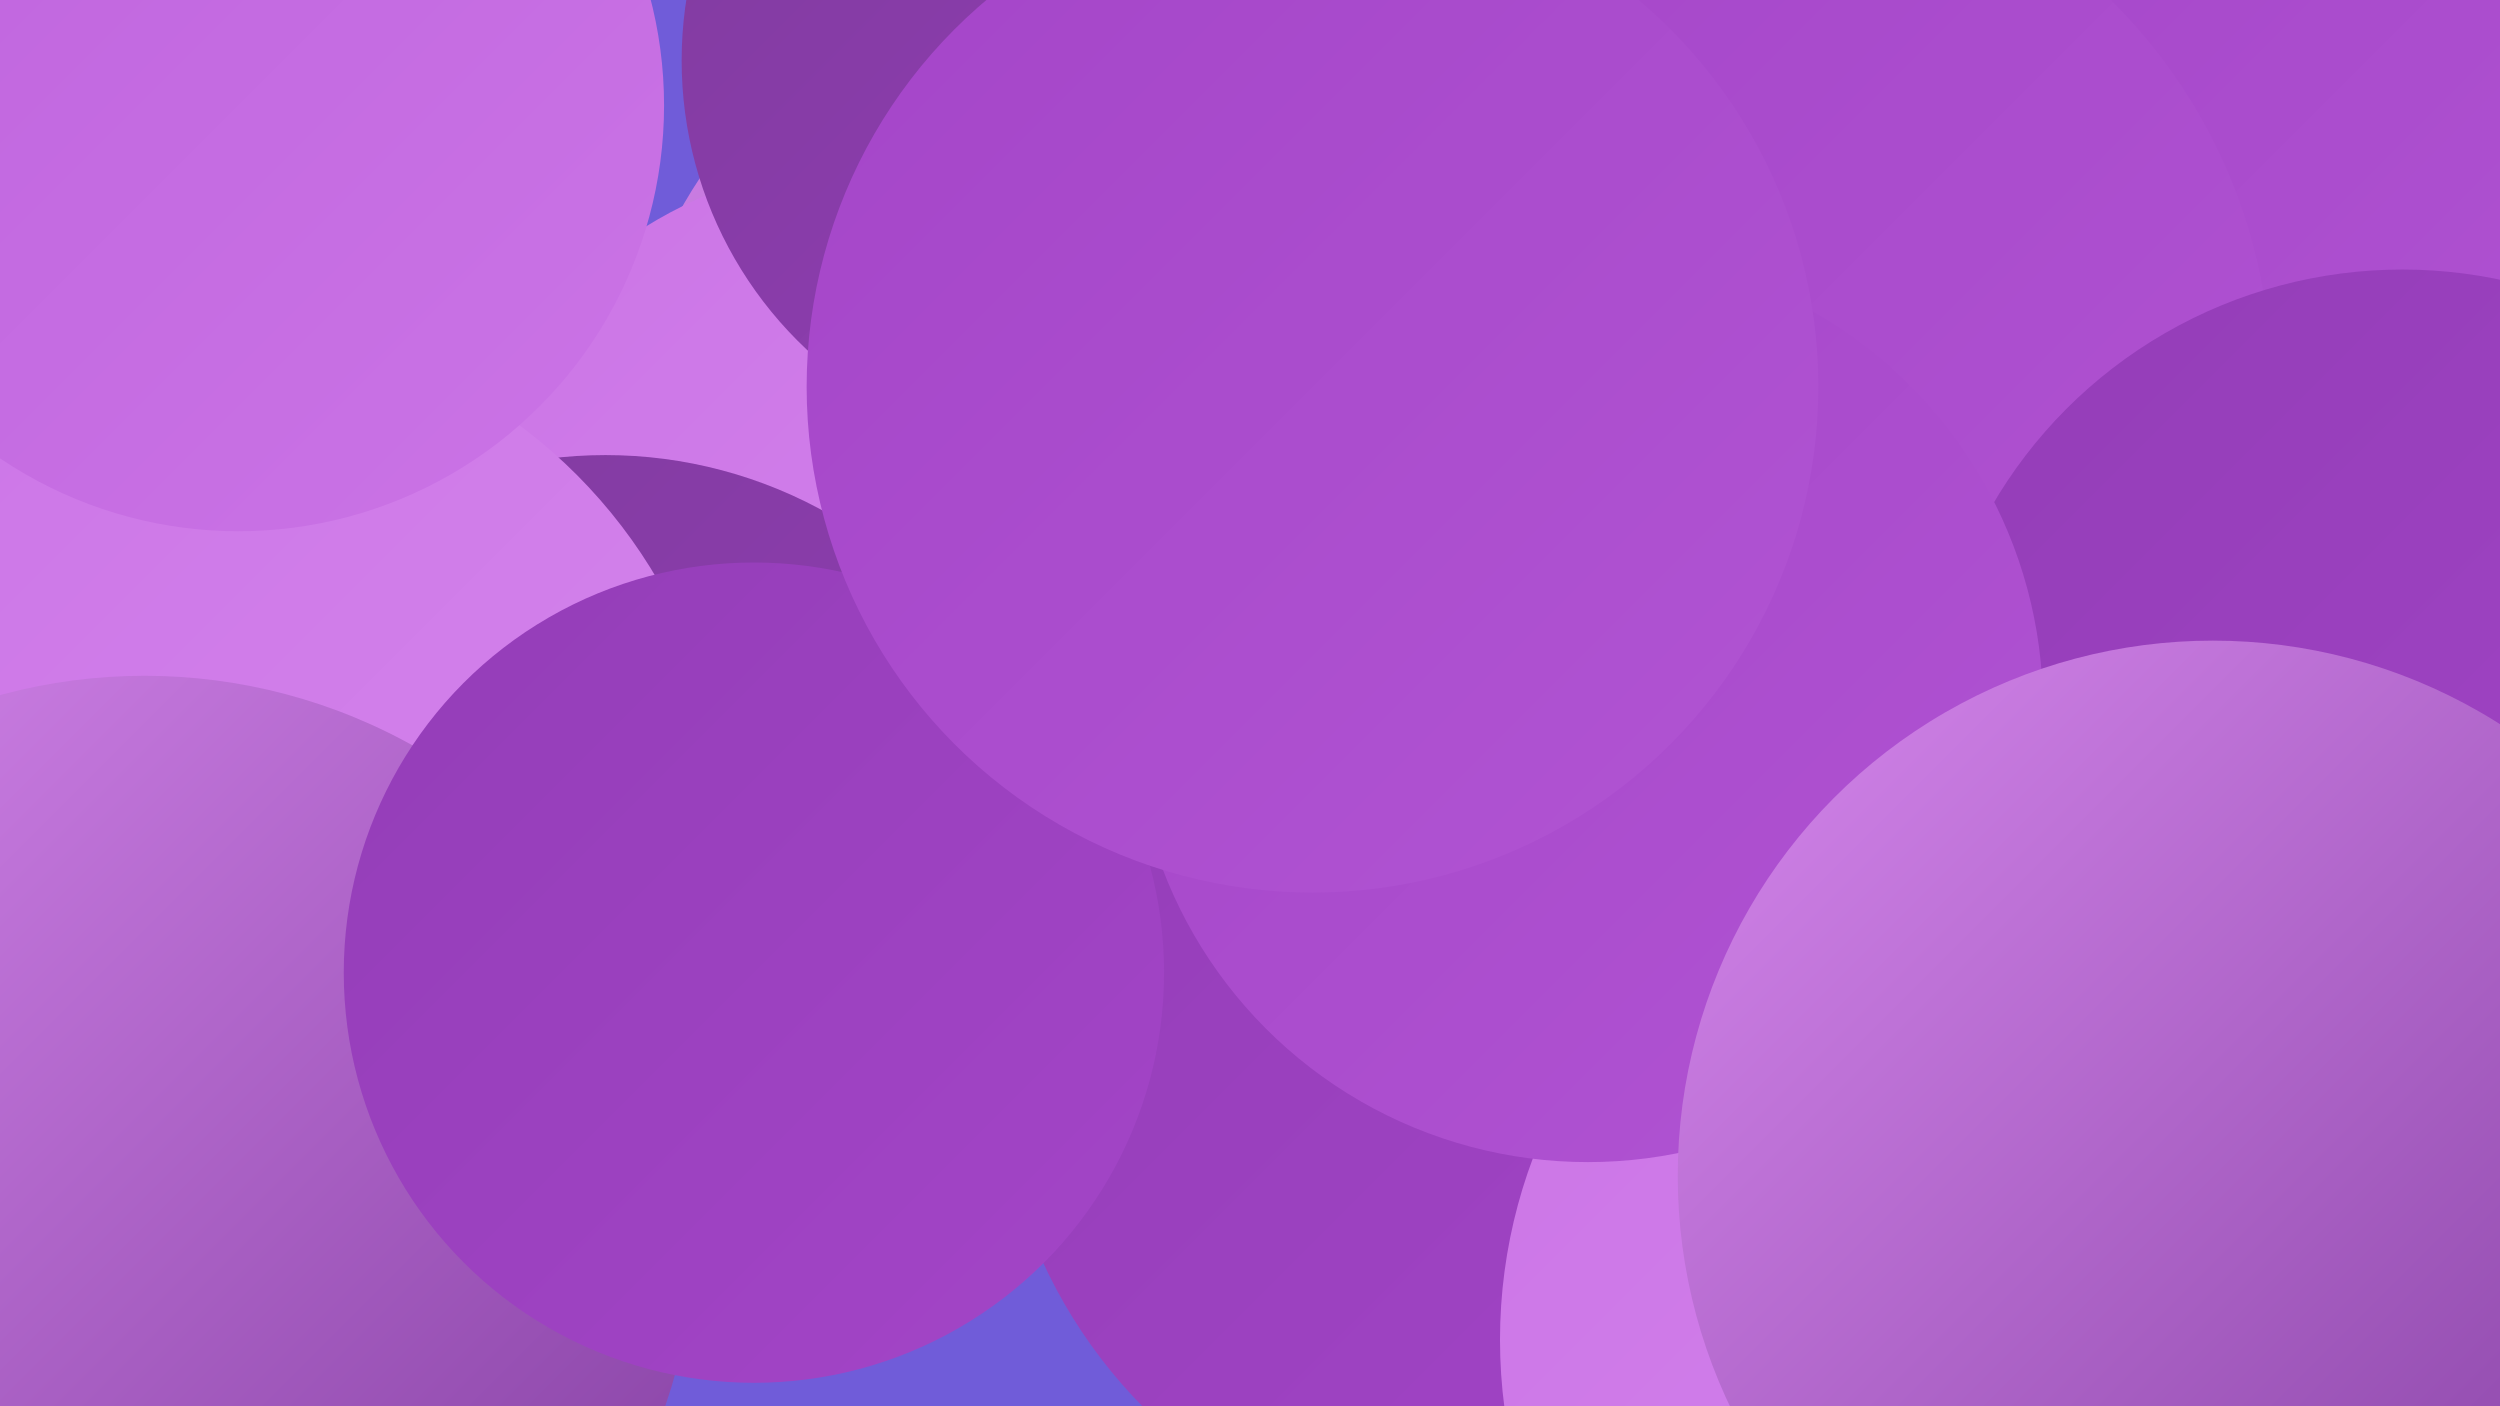
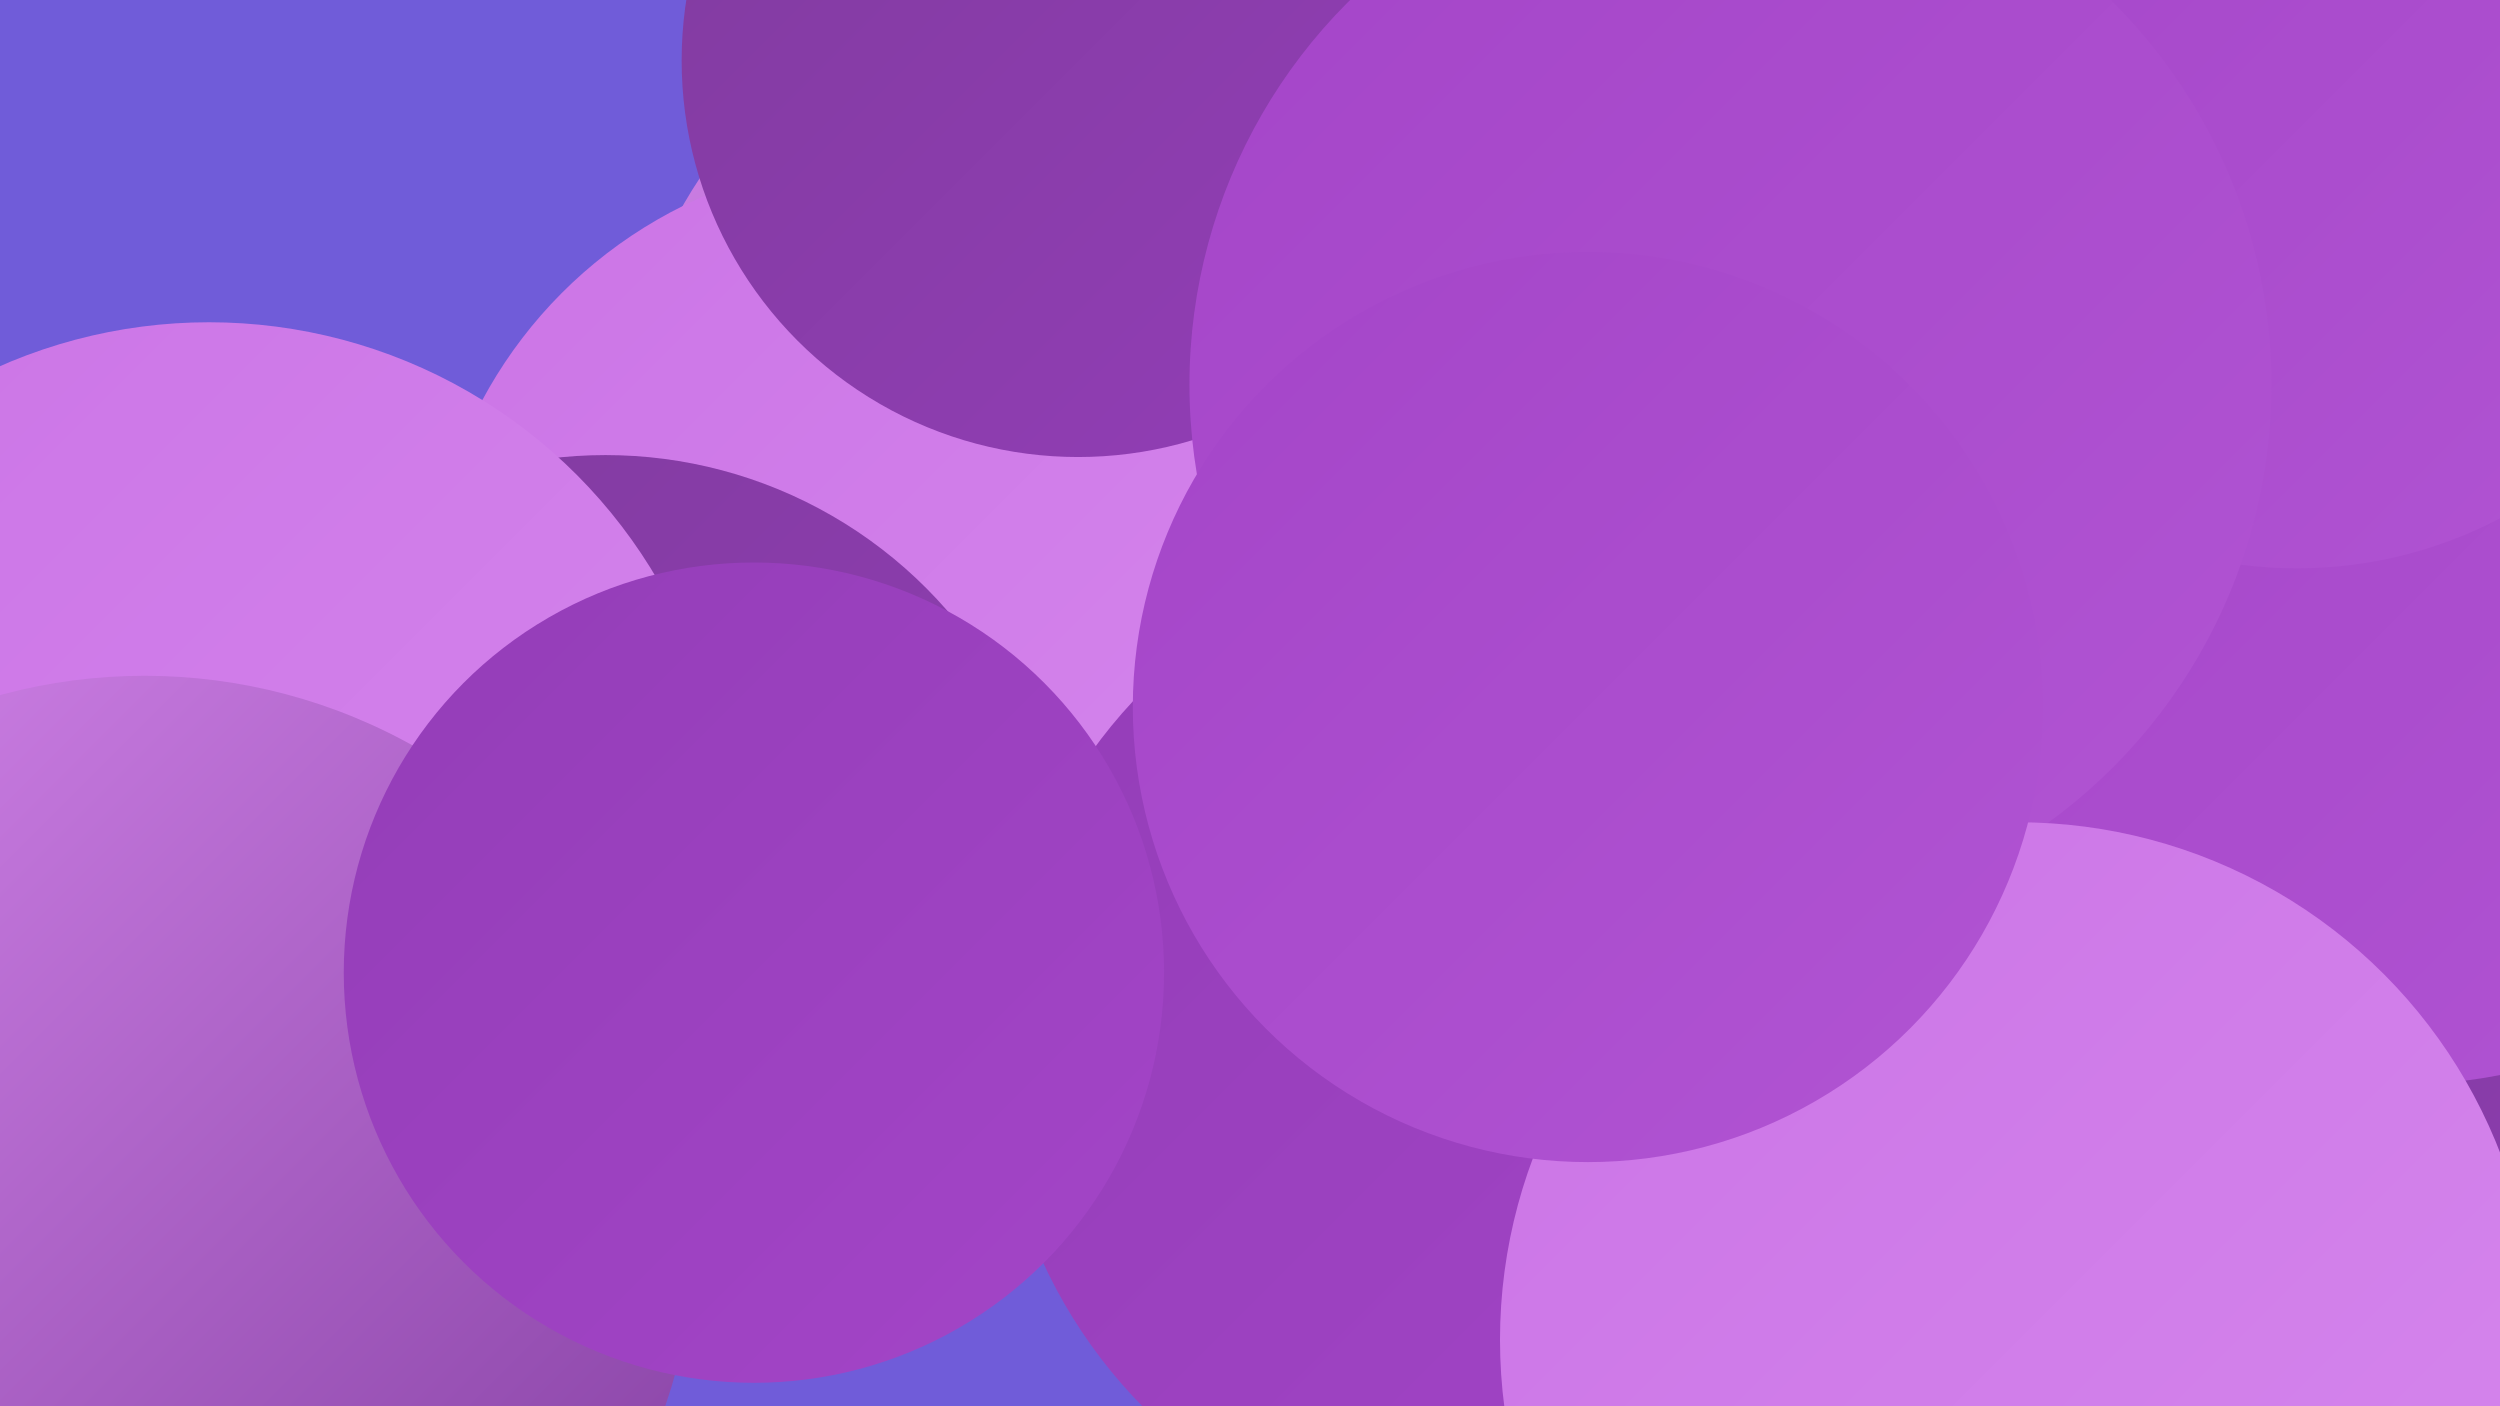
<svg xmlns="http://www.w3.org/2000/svg" width="1280" height="720">
  <defs>
    <linearGradient id="grad0" x1="0%" y1="0%" x2="100%" y2="100%">
      <stop offset="0%" style="stop-color:#803c9e;stop-opacity:1" />
      <stop offset="100%" style="stop-color:#933db7;stop-opacity:1" />
    </linearGradient>
    <linearGradient id="grad1" x1="0%" y1="0%" x2="100%" y2="100%">
      <stop offset="0%" style="stop-color:#933db7;stop-opacity:1" />
      <stop offset="100%" style="stop-color:#a445c8;stop-opacity:1" />
    </linearGradient>
    <linearGradient id="grad2" x1="0%" y1="0%" x2="100%" y2="100%">
      <stop offset="0%" style="stop-color:#a445c8;stop-opacity:1" />
      <stop offset="100%" style="stop-color:#b154d3;stop-opacity:1" />
    </linearGradient>
    <linearGradient id="grad3" x1="0%" y1="0%" x2="100%" y2="100%">
      <stop offset="0%" style="stop-color:#b154d3;stop-opacity:1" />
      <stop offset="100%" style="stop-color:#be63dd;stop-opacity:1" />
    </linearGradient>
    <linearGradient id="grad4" x1="0%" y1="0%" x2="100%" y2="100%">
      <stop offset="0%" style="stop-color:#be63dd;stop-opacity:1" />
      <stop offset="100%" style="stop-color:#cb74e6;stop-opacity:1" />
    </linearGradient>
    <linearGradient id="grad5" x1="0%" y1="0%" x2="100%" y2="100%">
      <stop offset="0%" style="stop-color:#cb74e6;stop-opacity:1" />
      <stop offset="100%" style="stop-color:#d687ed;stop-opacity:1" />
    </linearGradient>
    <linearGradient id="grad6" x1="0%" y1="0%" x2="100%" y2="100%">
      <stop offset="0%" style="stop-color:#d687ed;stop-opacity:1" />
      <stop offset="100%" style="stop-color:#803c9e;stop-opacity:1" />
    </linearGradient>
  </defs>
  <rect width="1280" height="720" fill="#705cd9" />
  <circle cx="553" cy="221" r="234" fill="url(#grad6)" />
  <circle cx="1200" cy="684" r="223" fill="url(#grad0)" />
  <circle cx="454" cy="316" r="235" fill="url(#grad5)" />
  <circle cx="903" cy="569" r="286" fill="url(#grad1)" />
  <circle cx="310" cy="465" r="232" fill="url(#grad0)" />
  <circle cx="552" cy="31" r="203" fill="url(#grad0)" />
  <circle cx="107" cy="431" r="266" fill="url(#grad5)" />
  <circle cx="771" cy="537" r="261" fill="url(#grad1)" />
  <circle cx="1081" cy="474" r="190" fill="url(#grad5)" />
  <circle cx="1233" cy="311" r="244" fill="url(#grad2)" />
  <circle cx="1176" cy="67" r="224" fill="url(#grad2)" />
  <circle cx="886" cy="197" r="277" fill="url(#grad2)" />
  <circle cx="74" cy="628" r="282" fill="url(#grad6)" />
  <circle cx="386" cy="498" r="210" fill="url(#grad1)" />
-   <circle cx="122" cy="54" r="218" fill="url(#grad4)" />
  <circle cx="1033" cy="686" r="265" fill="url(#grad5)" />
-   <circle cx="1230" cy="381" r="243" fill="url(#grad1)" />
  <circle cx="813" cy="362" r="233" fill="url(#grad2)" />
-   <circle cx="1133" cy="602" r="274" fill="url(#grad6)" />
-   <circle cx="672" cy="198" r="259" fill="url(#grad2)" />
</svg>